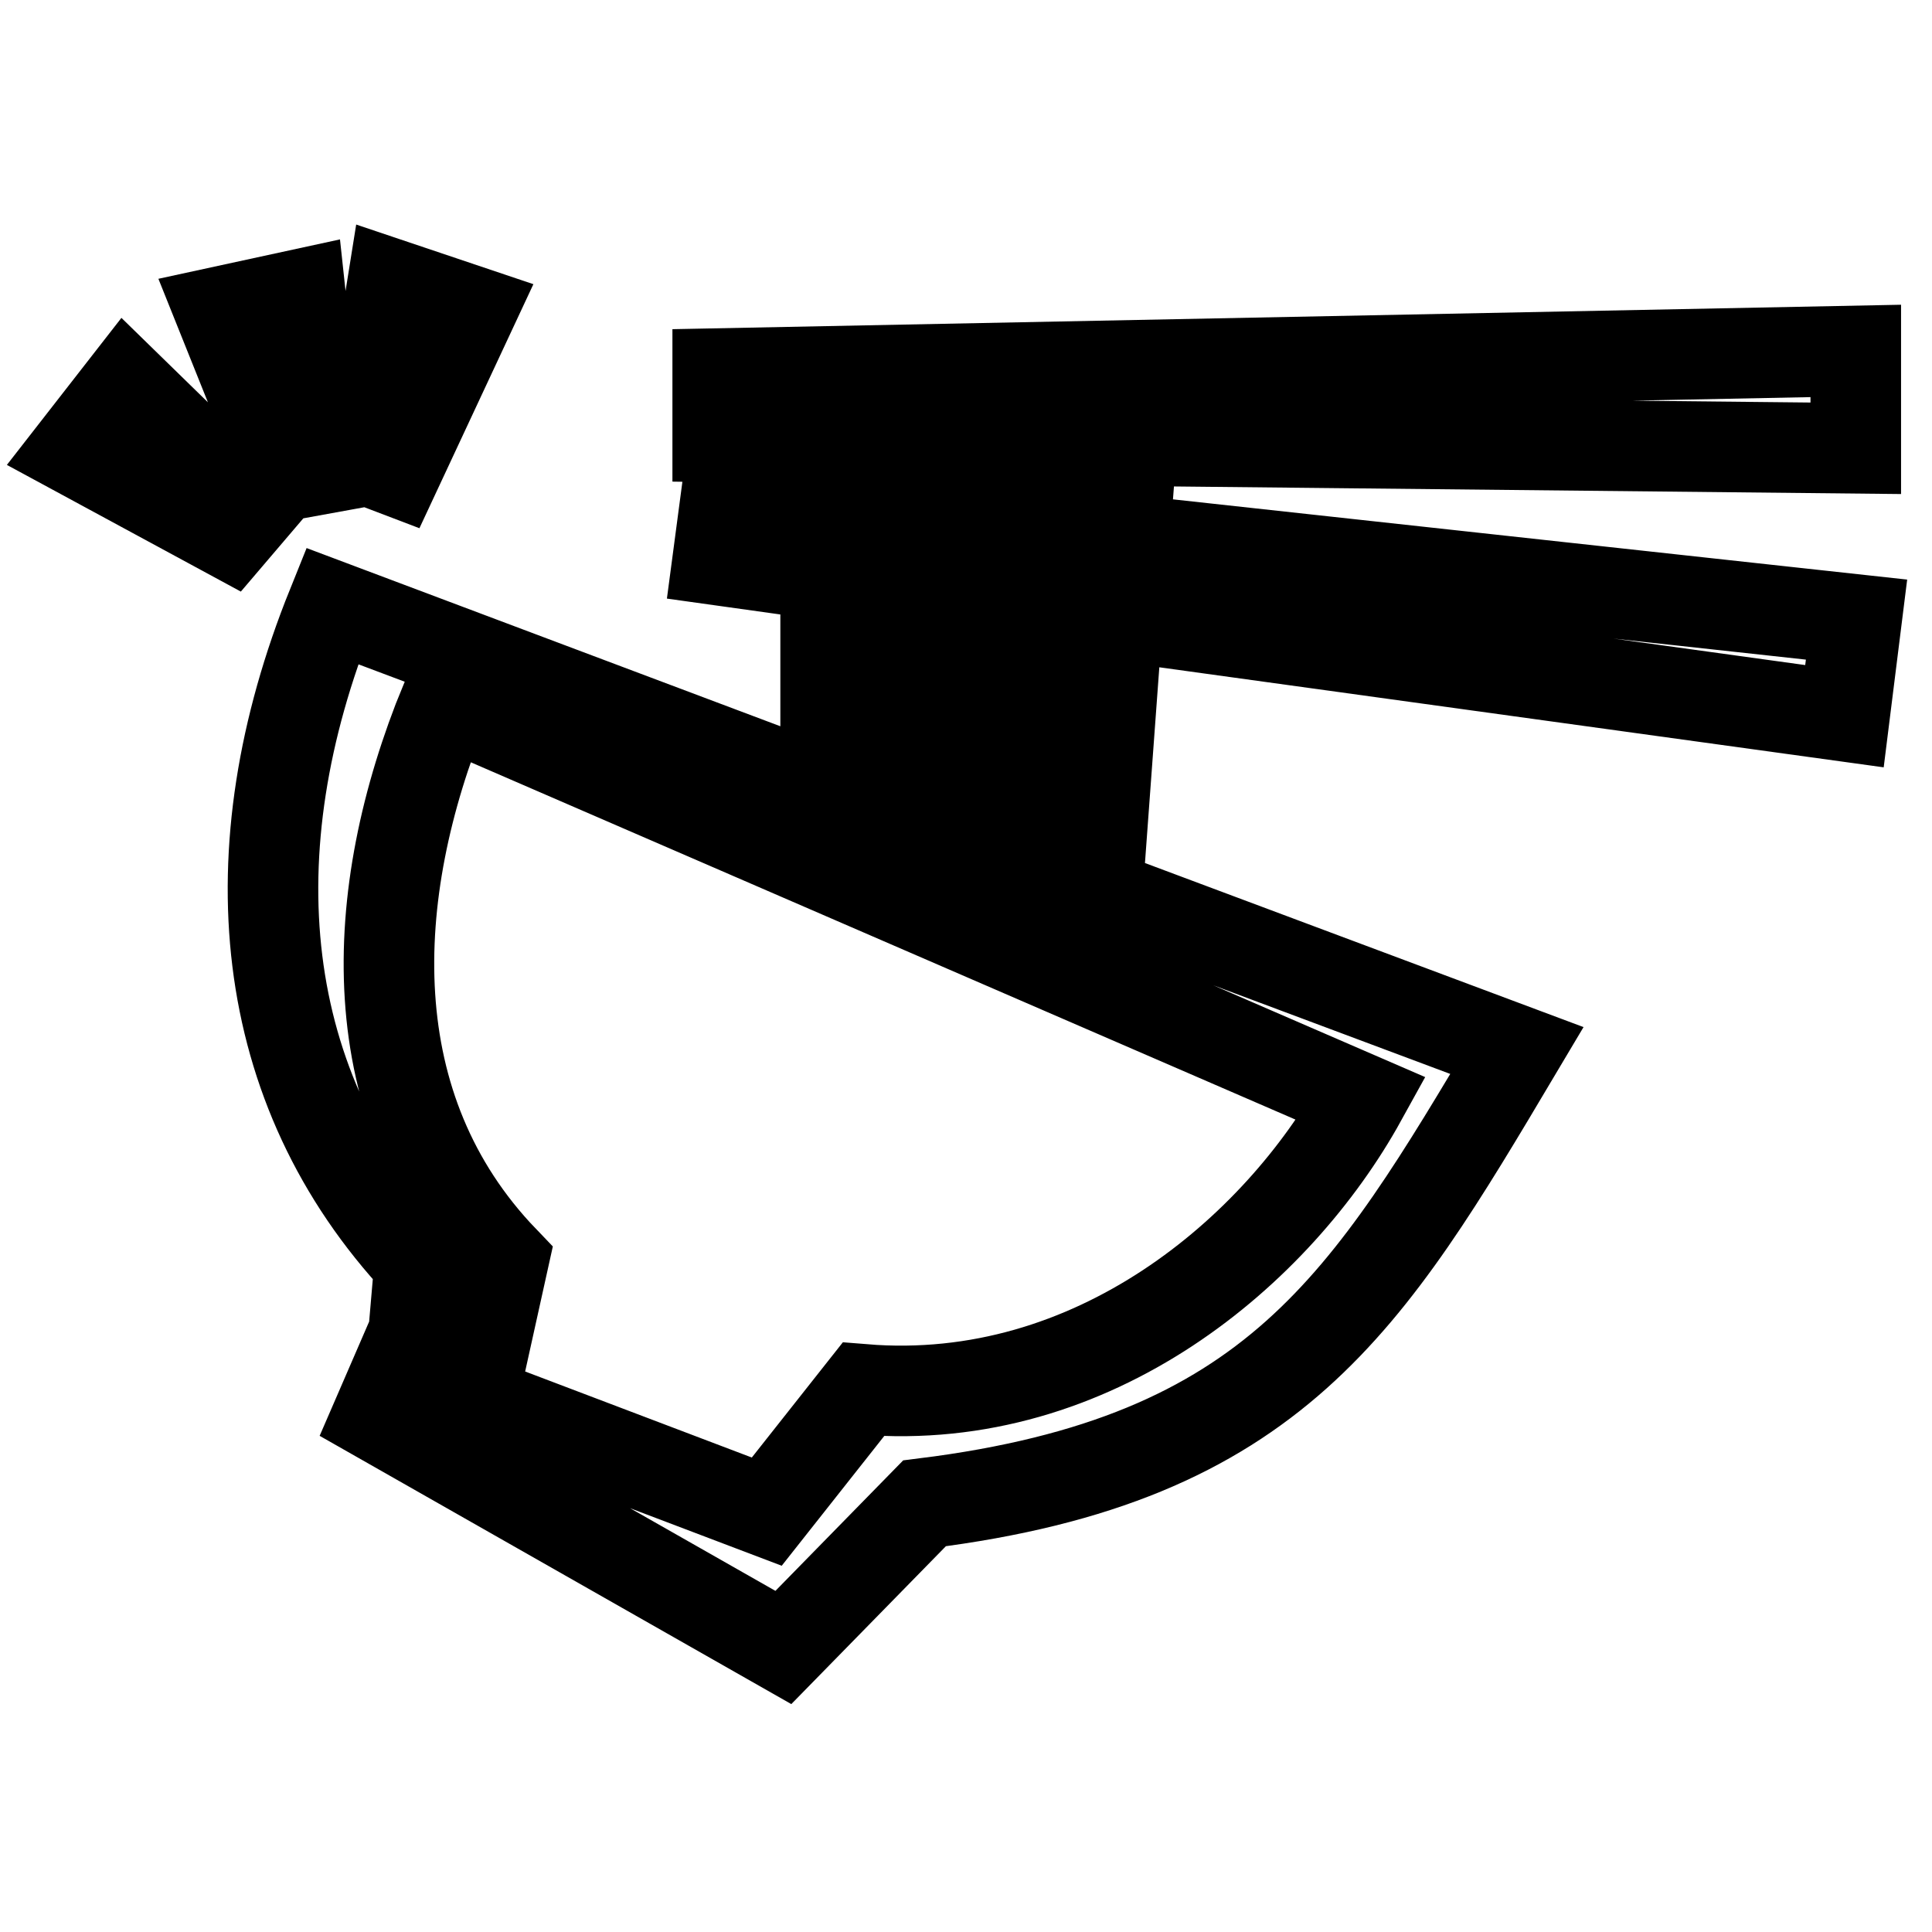
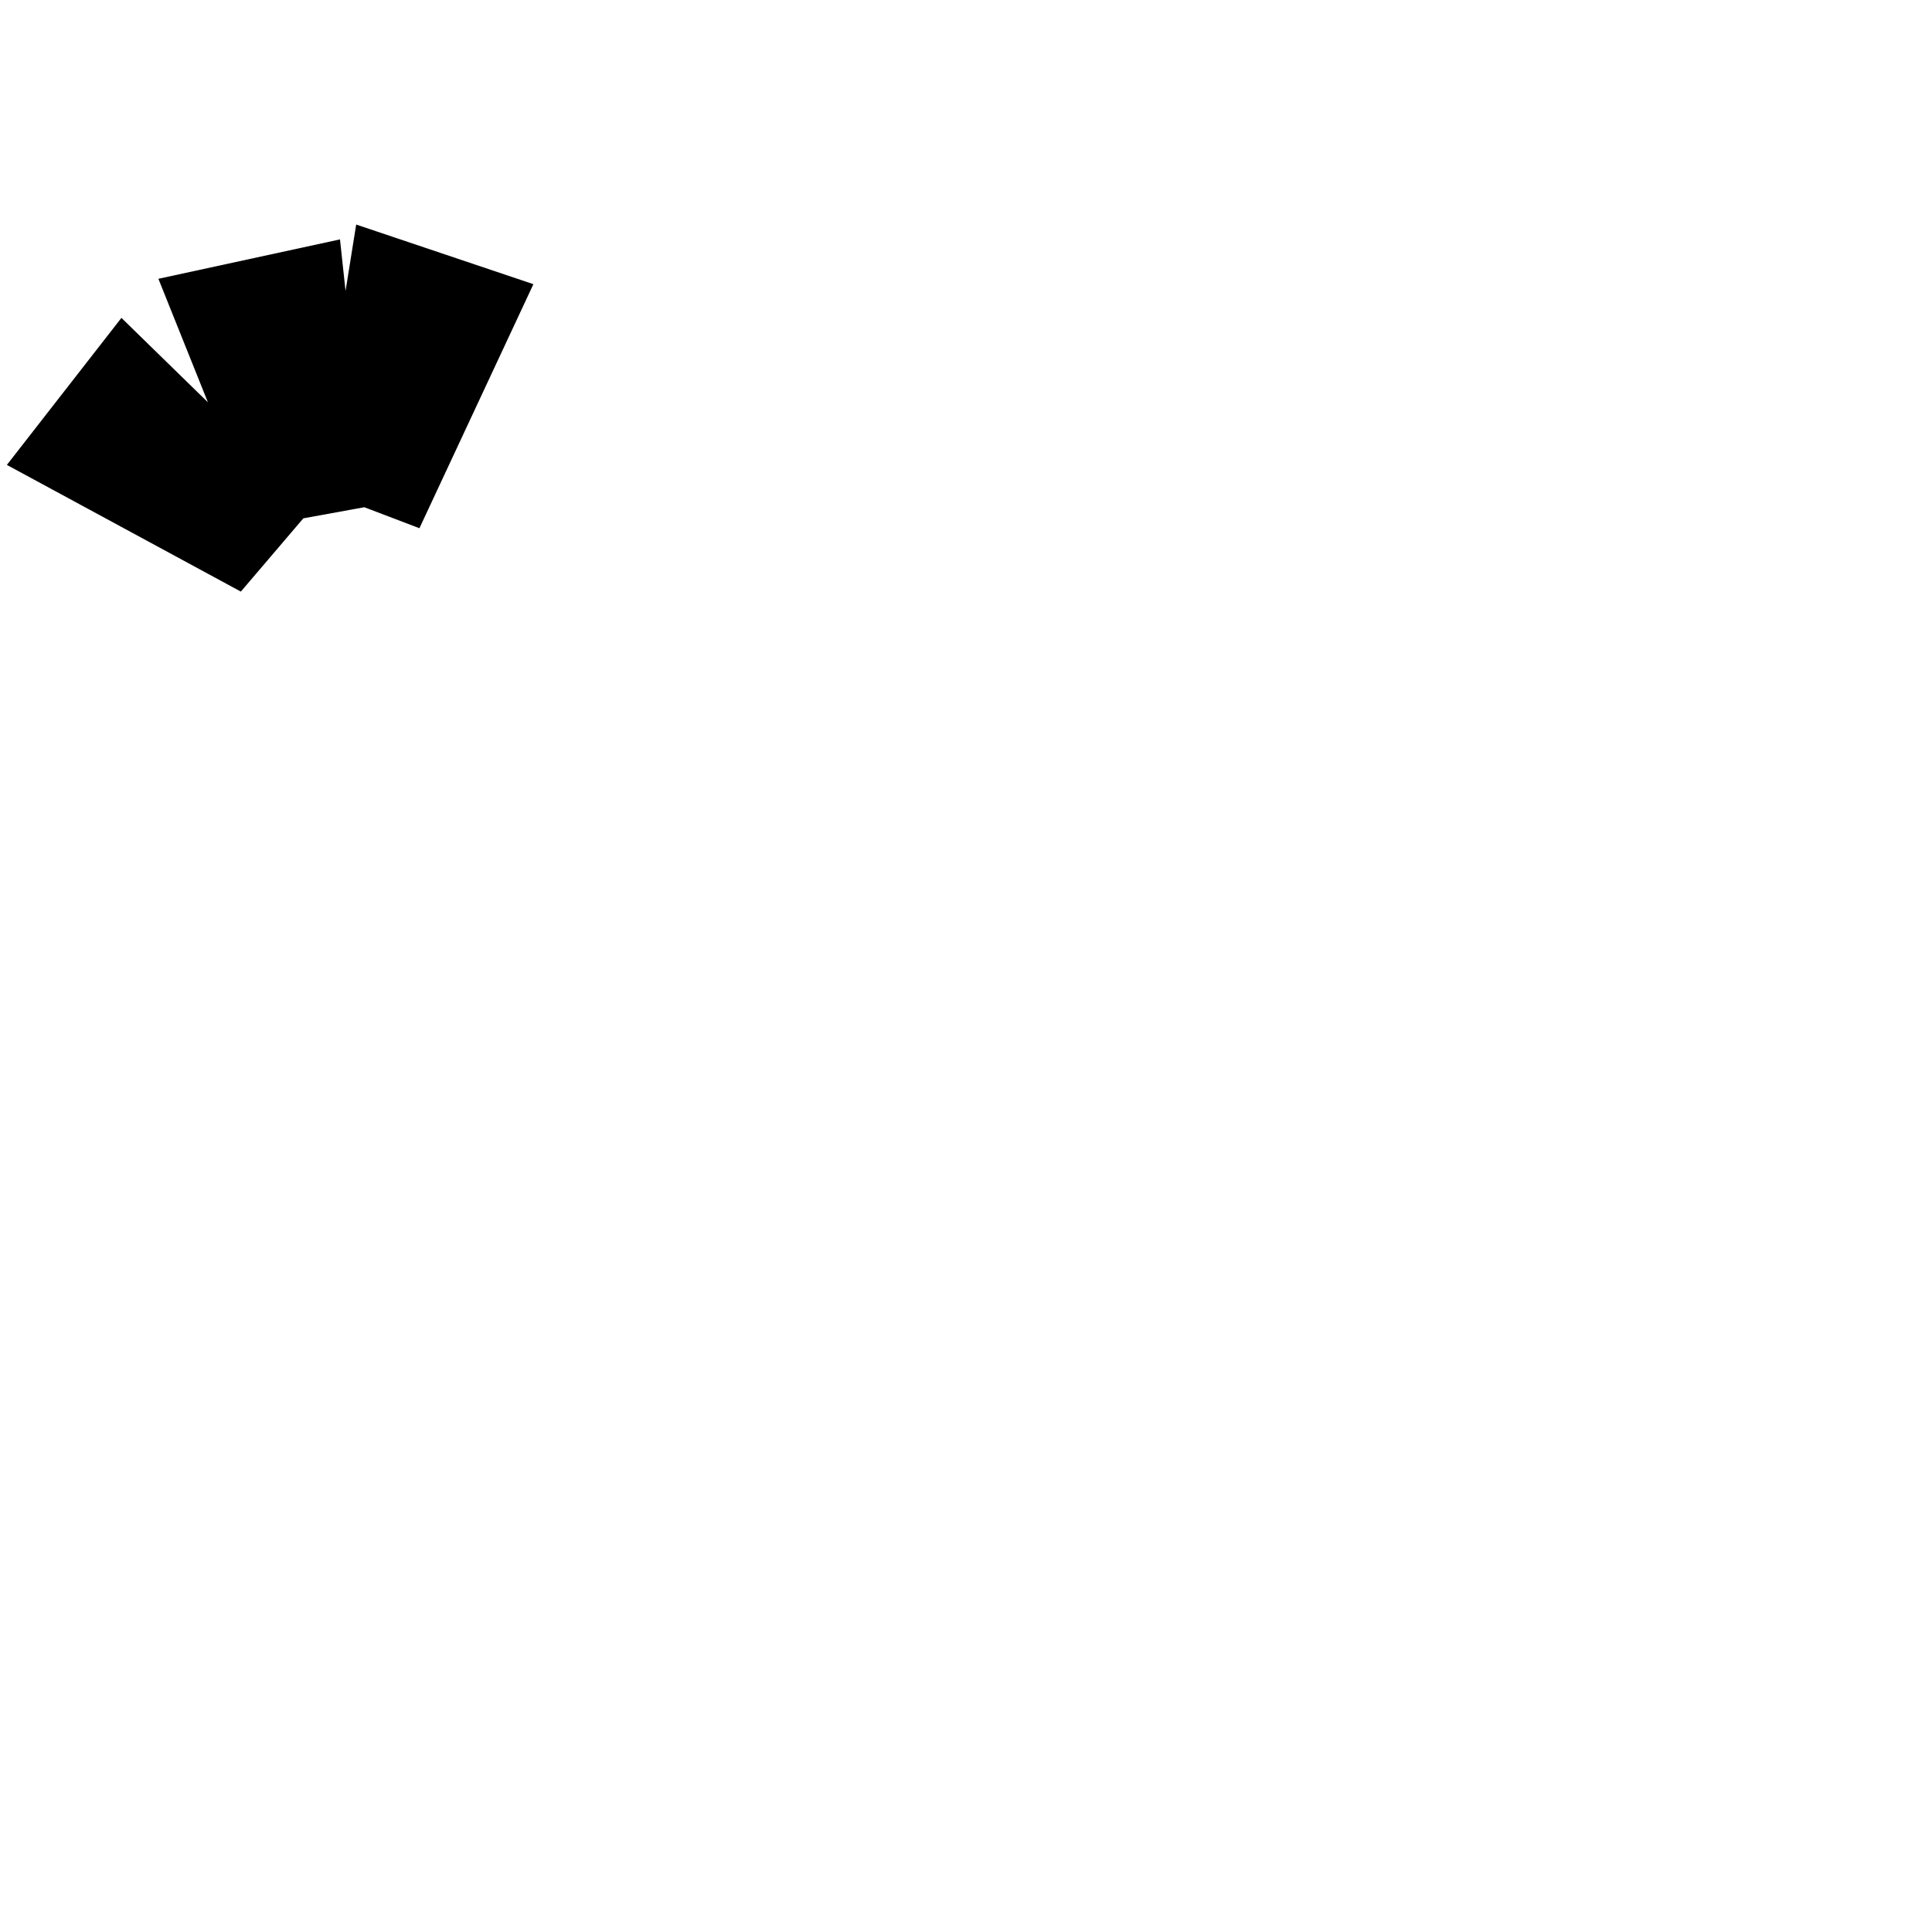
<svg xmlns="http://www.w3.org/2000/svg" version="1.1" x="0px" y="0px" viewBox="0 0 256 256" enable-background="new 0 0 256 256" xml:space="preserve">
  <g>
    <path stroke-width="12" fill-opacity="0" stroke="#000000" d="M42.3,62.2L39.8,39l-10.6,2.3L37.9,63L42.3,62.2z M62.4,41.2L52,37.7l-3.7,23.1l4.2,1.6L62.4,41.2z  M10,59.7l20.5,11.1l2.9-3.4L16.7,51.1L10,59.7z" />
-     <path stroke-width="12" fill-opacity="0" stroke="#000000" d="M244.4,94.9l1.6-12.8l-97-10.6l1-13.1l95.9,1V46.5L95.1,49.5v8.4l14.3,0.2v9.2l-13.2-1.4l-1.1,8.3l14.3,2 v28.7L44,80.3c-13.1,32.5-10.1,63.9,11.6,87.1l-0.8,9.3l9.2,2.5l2.7-12.2C47.4,146.9,48.5,118.6,59,93l121.4,52.6 c-11.1,20.1-35.4,41-66,38.5l-12.8,16.2l-49-18.6l-2.6,6l53.8,30.6l18.7-19.1c46.5-5.8,58.7-26.7,78.5-60l-55.6-20.8l2.7-36.8 L244.4,94.9z M140.8,70.6l-7.8-0.8l0.9-11.5l7.2,0.1L140.8,70.6z M118.2,58.1h7l-0.3,10.8l-7.3-0.8L118.2,58.1z M117.1,77.1 l7.6,1.1l-0.9,32l-8.5-3.2L117.1,77.1z M139.7,116.1l-10.1-3.8l2.7-33.1l8.3,1.2L139.7,116.1z" />
  </g>
</svg>